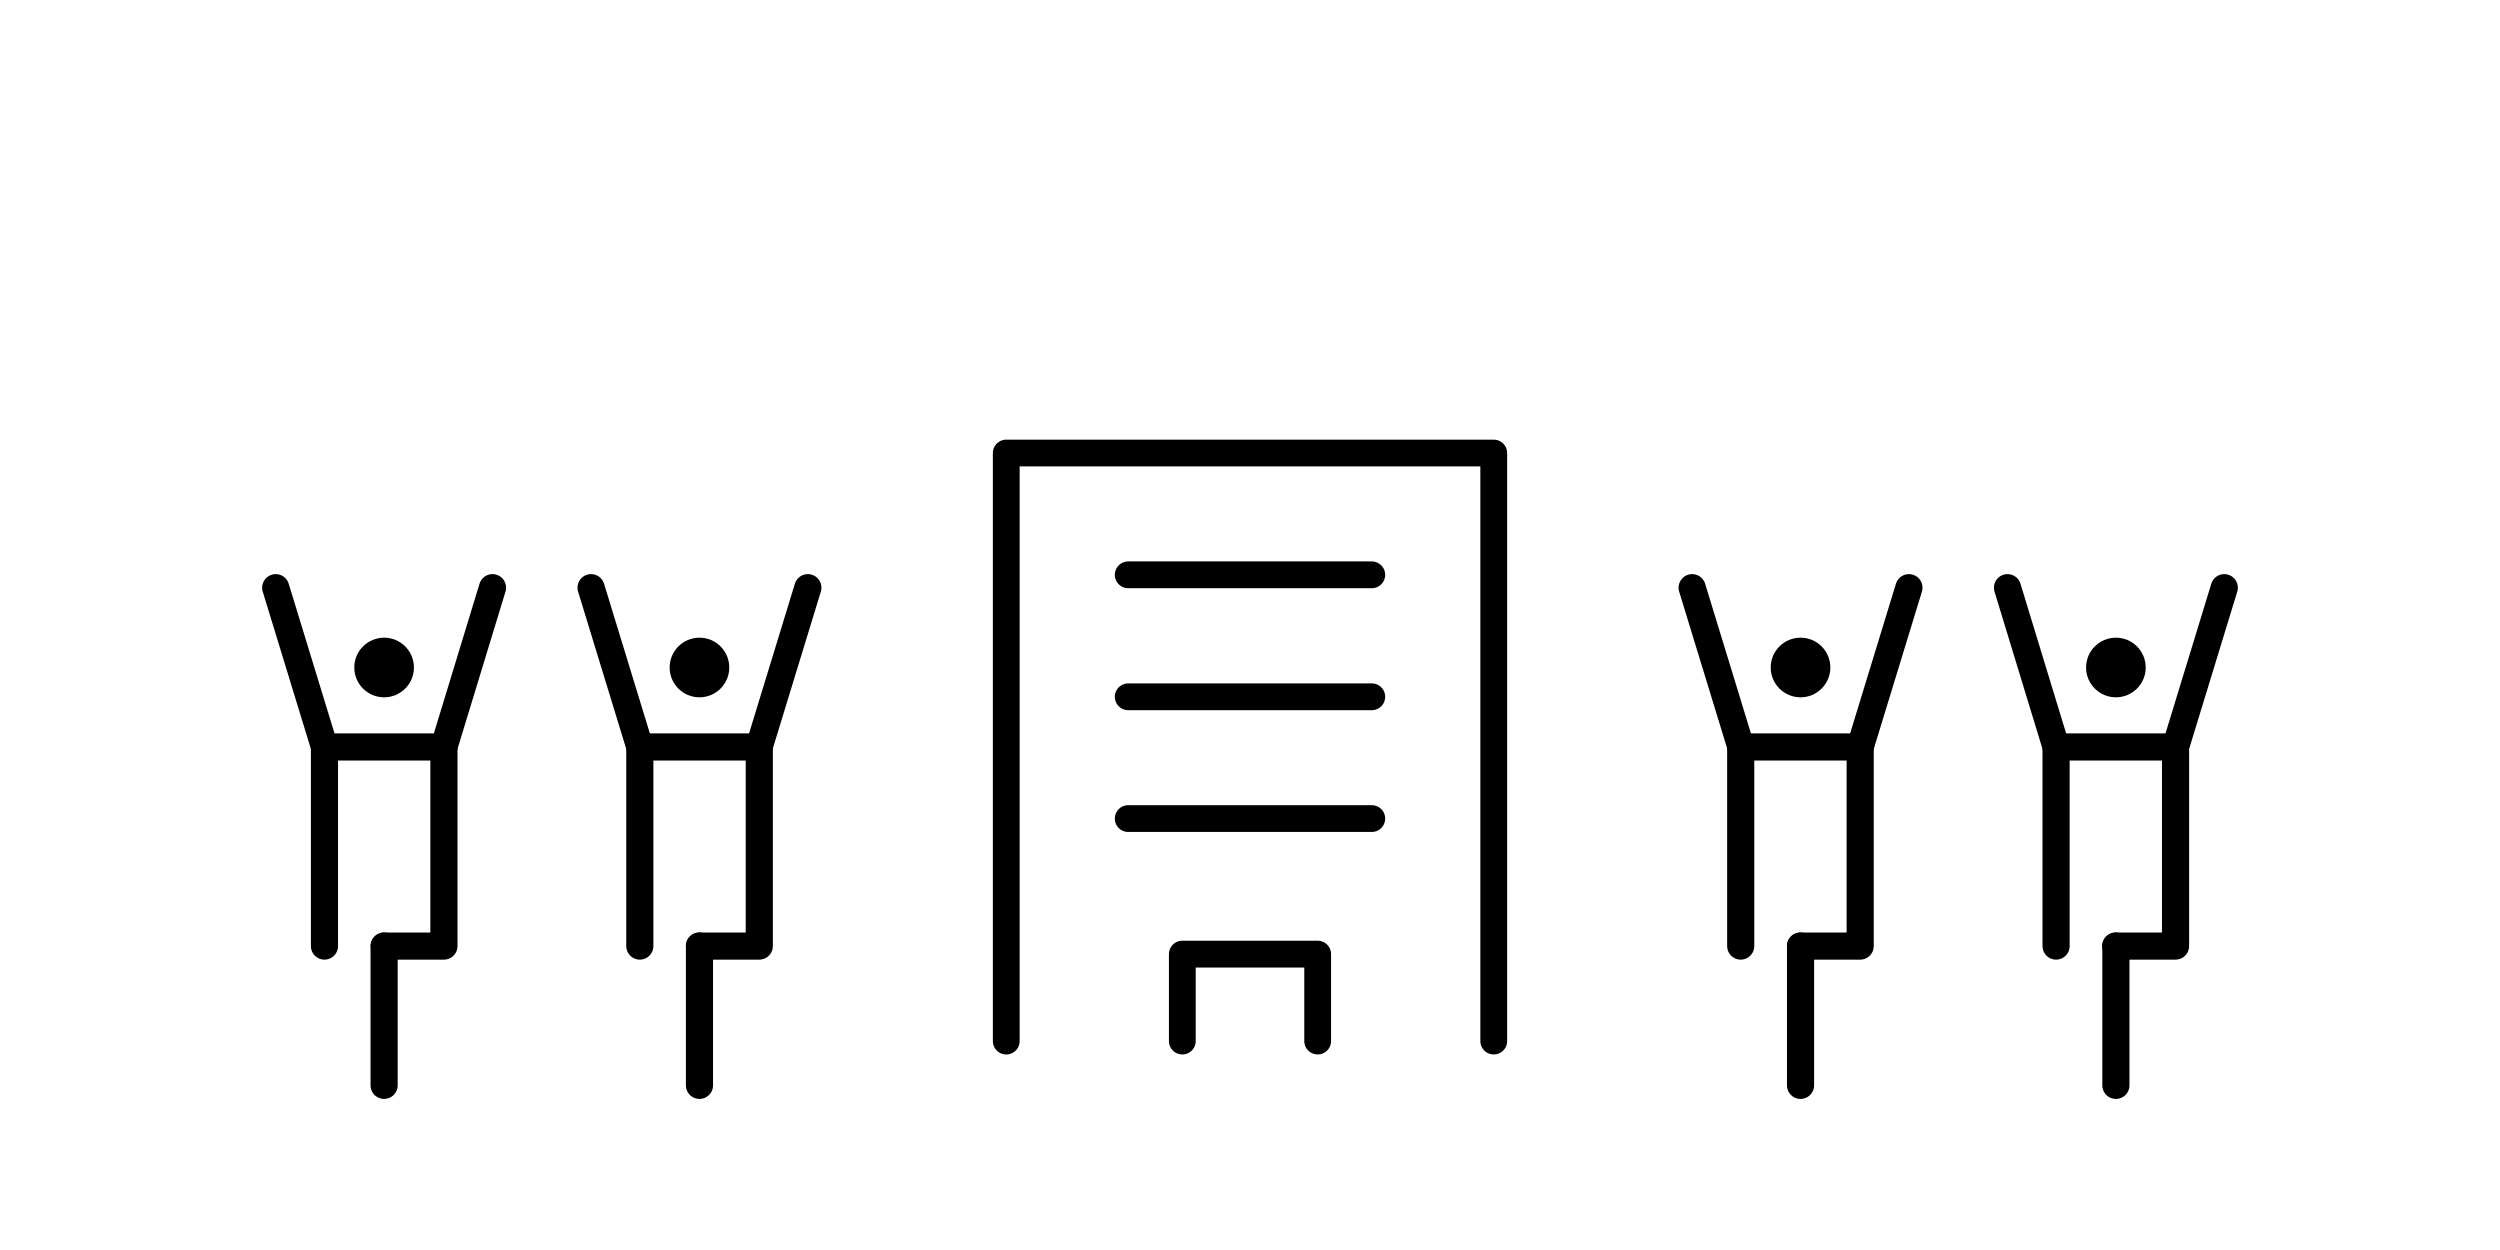
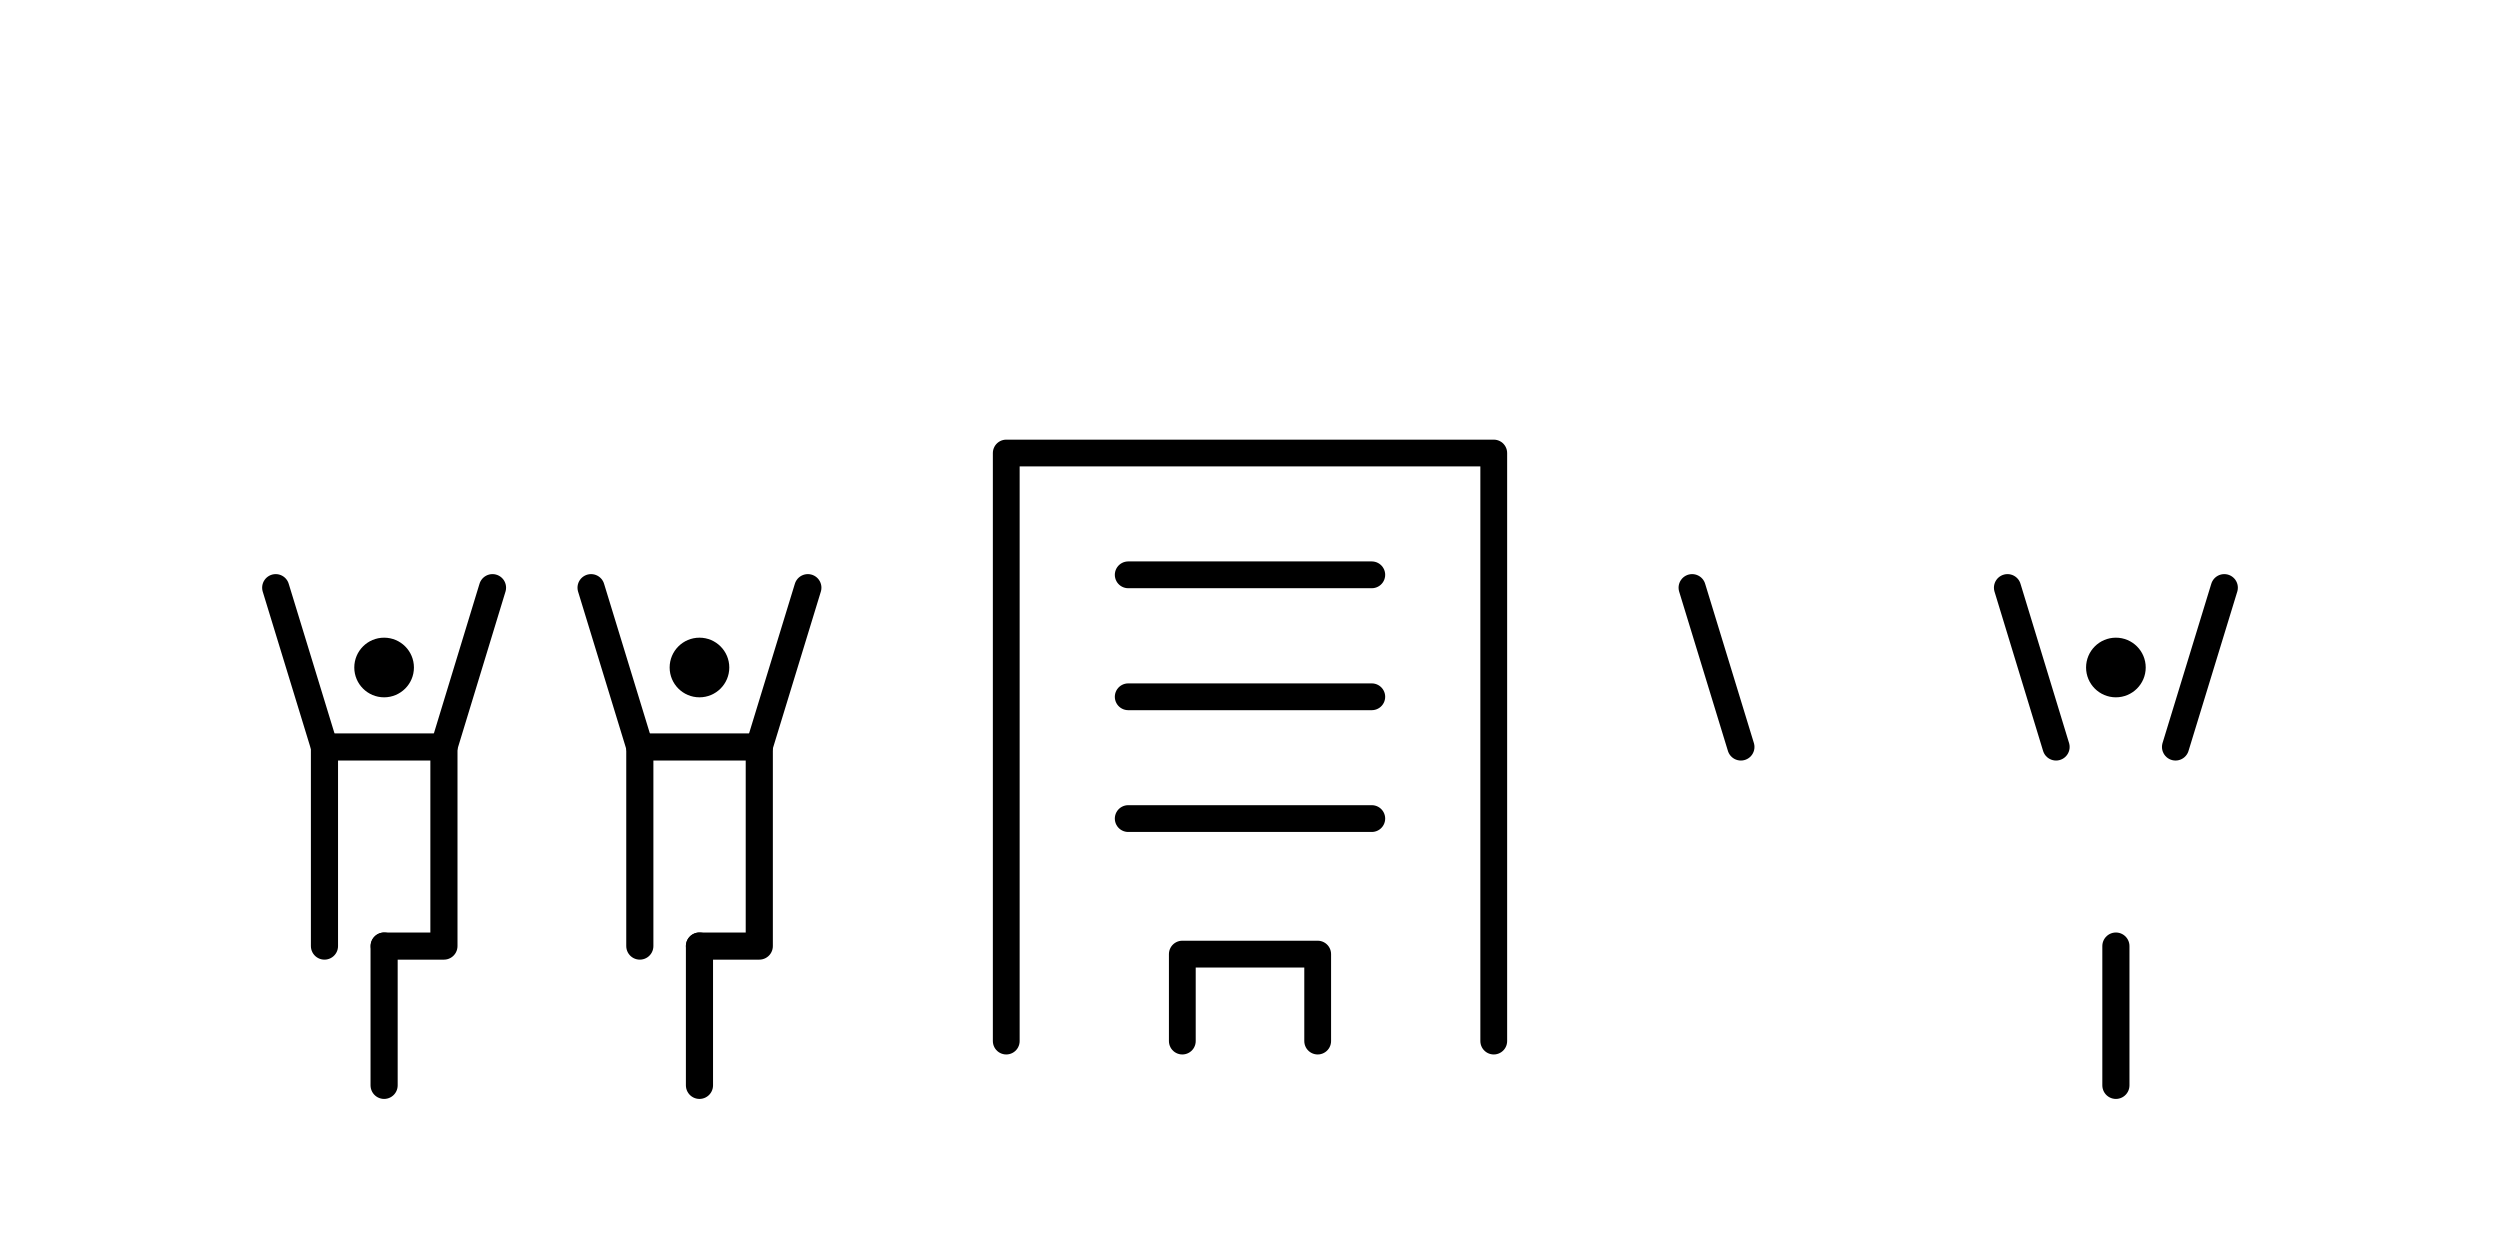
<svg xmlns="http://www.w3.org/2000/svg" viewBox="0 0 140 70">
  <defs>
    <style>.cls-1,.cls-2,.cls-3{fill:none;}.cls-1,.cls-2{stroke:#000;stroke-linecap:round;stroke-linejoin:round;}.cls-1{stroke-width:1.5px;}.cls-2{stroke-width:1.52px;}</style>
  </defs>
  <title>about-case-1</title>
  <g id="レイヤー_2" data-name="レイヤー 2">
    <g id="type">
      <line class="cls-1" x1="63.18" y1="32.19" x2="76.82" y2="32.19" />
      <line class="cls-1" x1="63.18" y1="39.02" x2="76.82" y2="39.02" />
      <line class="cls-1" x1="63.18" y1="45.84" x2="76.82" y2="45.84" />
      <polyline class="cls-1" points="66.21 58.3 66.21 53.43 73.79 53.43 73.79 58.3" />
      <polyline class="cls-1" points="83.65 58.3 83.65 25.37 56.35 25.37 56.35 58.3" />
      <line class="cls-2" x1="39.17" y1="52.98" x2="39.17" y2="60.78" />
      <polyline class="cls-2" points="35.83 52.98 35.83 41.83 42.52 41.83 42.52 52.98 39.17 52.98" />
      <circle cx="39.17" cy="37.38" r="1.67" />
      <line class="cls-2" x1="21.51" y1="52.98" x2="21.51" y2="60.78" />
      <polyline class="cls-2" points="18.17 52.98 18.17 41.83 24.86 41.83 24.86 52.98 21.52 52.98" />
      <circle cx="21.51" cy="37.38" r="1.67" />
      <line class="cls-2" x1="15.44" y1="32.91" x2="18.17" y2="41.83" />
      <line class="cls-2" x1="27.58" y1="32.91" x2="24.86" y2="41.83" />
      <line class="cls-2" x1="33.1" y1="32.91" x2="35.83" y2="41.83" />
      <line class="cls-2" x1="45.24" y1="32.91" x2="42.51" y2="41.83" />
-       <line class="cls-2" x1="100.83" y1="52.98" x2="100.83" y2="60.78" />
-       <polyline class="cls-2" points="97.48 52.98 97.48 41.83 104.17 41.83 104.17 52.98 100.83 52.98" />
-       <circle cx="100.83" cy="37.38" r="1.67" />
      <line class="cls-2" x1="94.76" y1="32.91" x2="97.49" y2="41.83" />
-       <line class="cls-2" x1="106.9" y1="32.91" x2="104.17" y2="41.83" />
      <line class="cls-2" x1="118.49" y1="52.98" x2="118.49" y2="60.78" />
-       <polyline class="cls-2" points="115.14 52.98 115.14 41.83 121.83 41.83 121.83 52.98 118.48 52.98" />
      <circle cx="118.49" cy="37.38" r="1.67" />
      <line class="cls-2" x1="112.42" y1="32.91" x2="115.14" y2="41.83" />
      <line class="cls-2" x1="124.56" y1="32.91" x2="121.83" y2="41.83" />
      <rect class="cls-3" width="140" height="70" />
    </g>
  </g>
</svg>